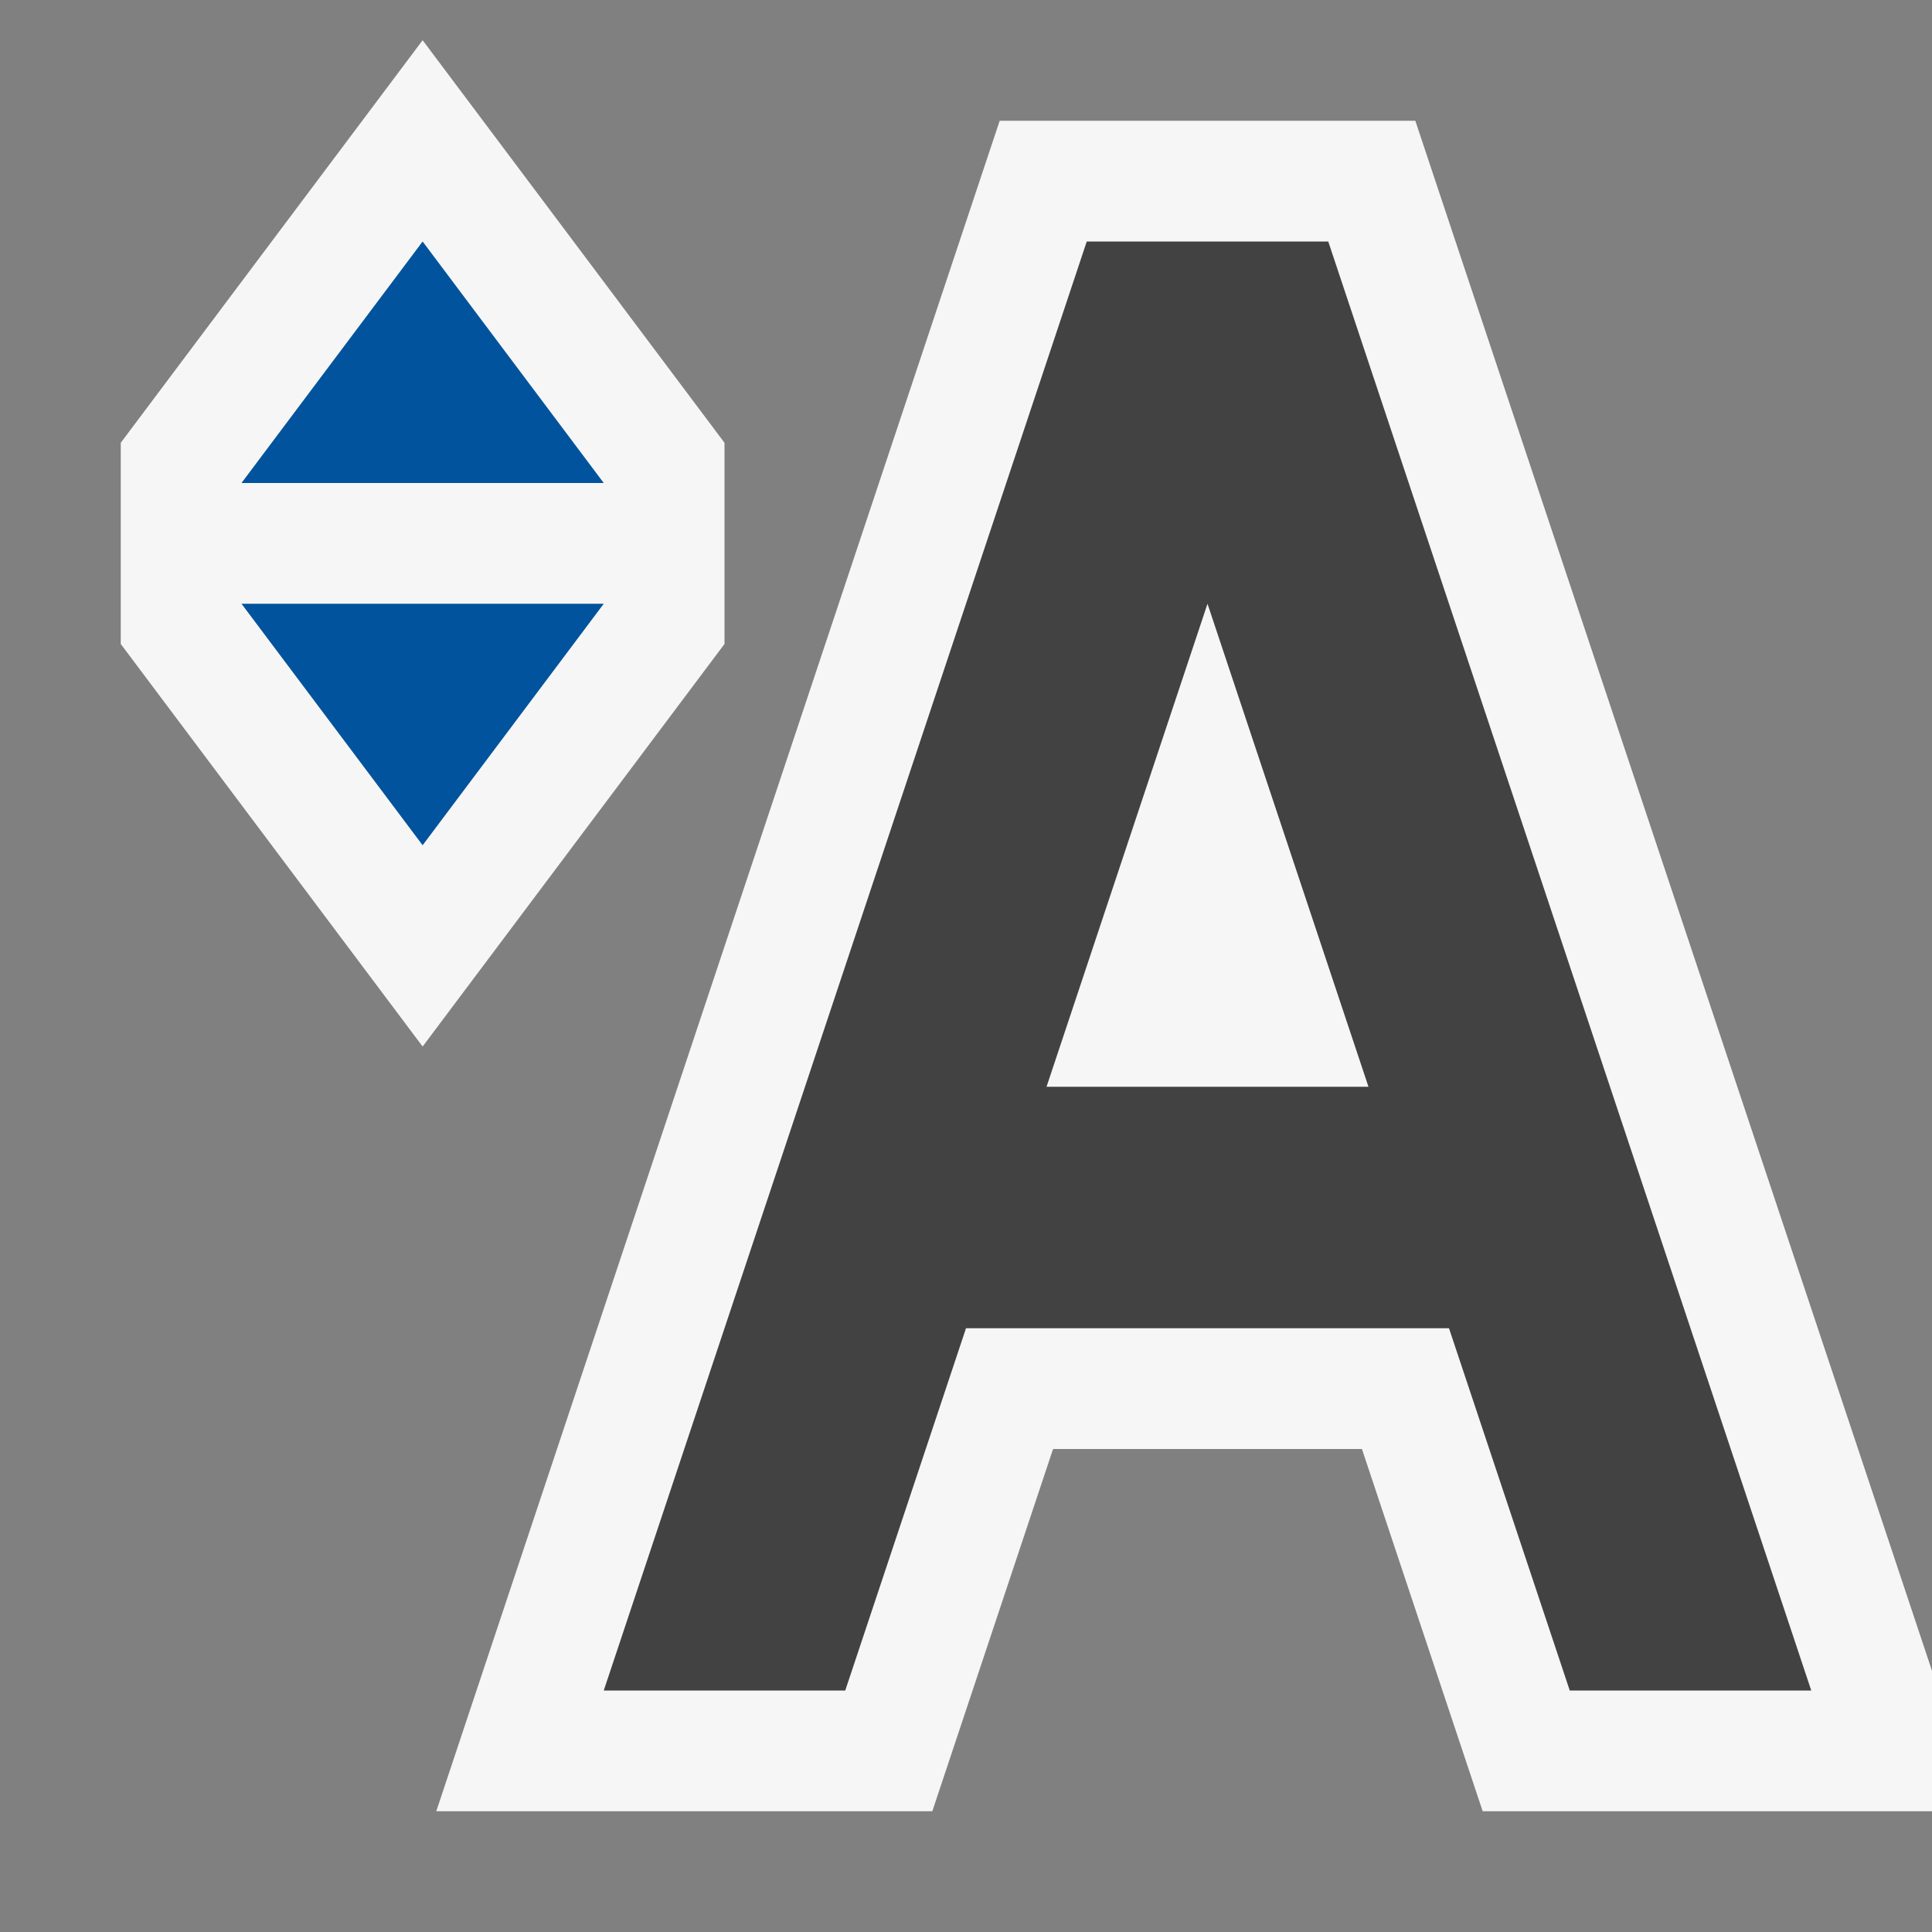
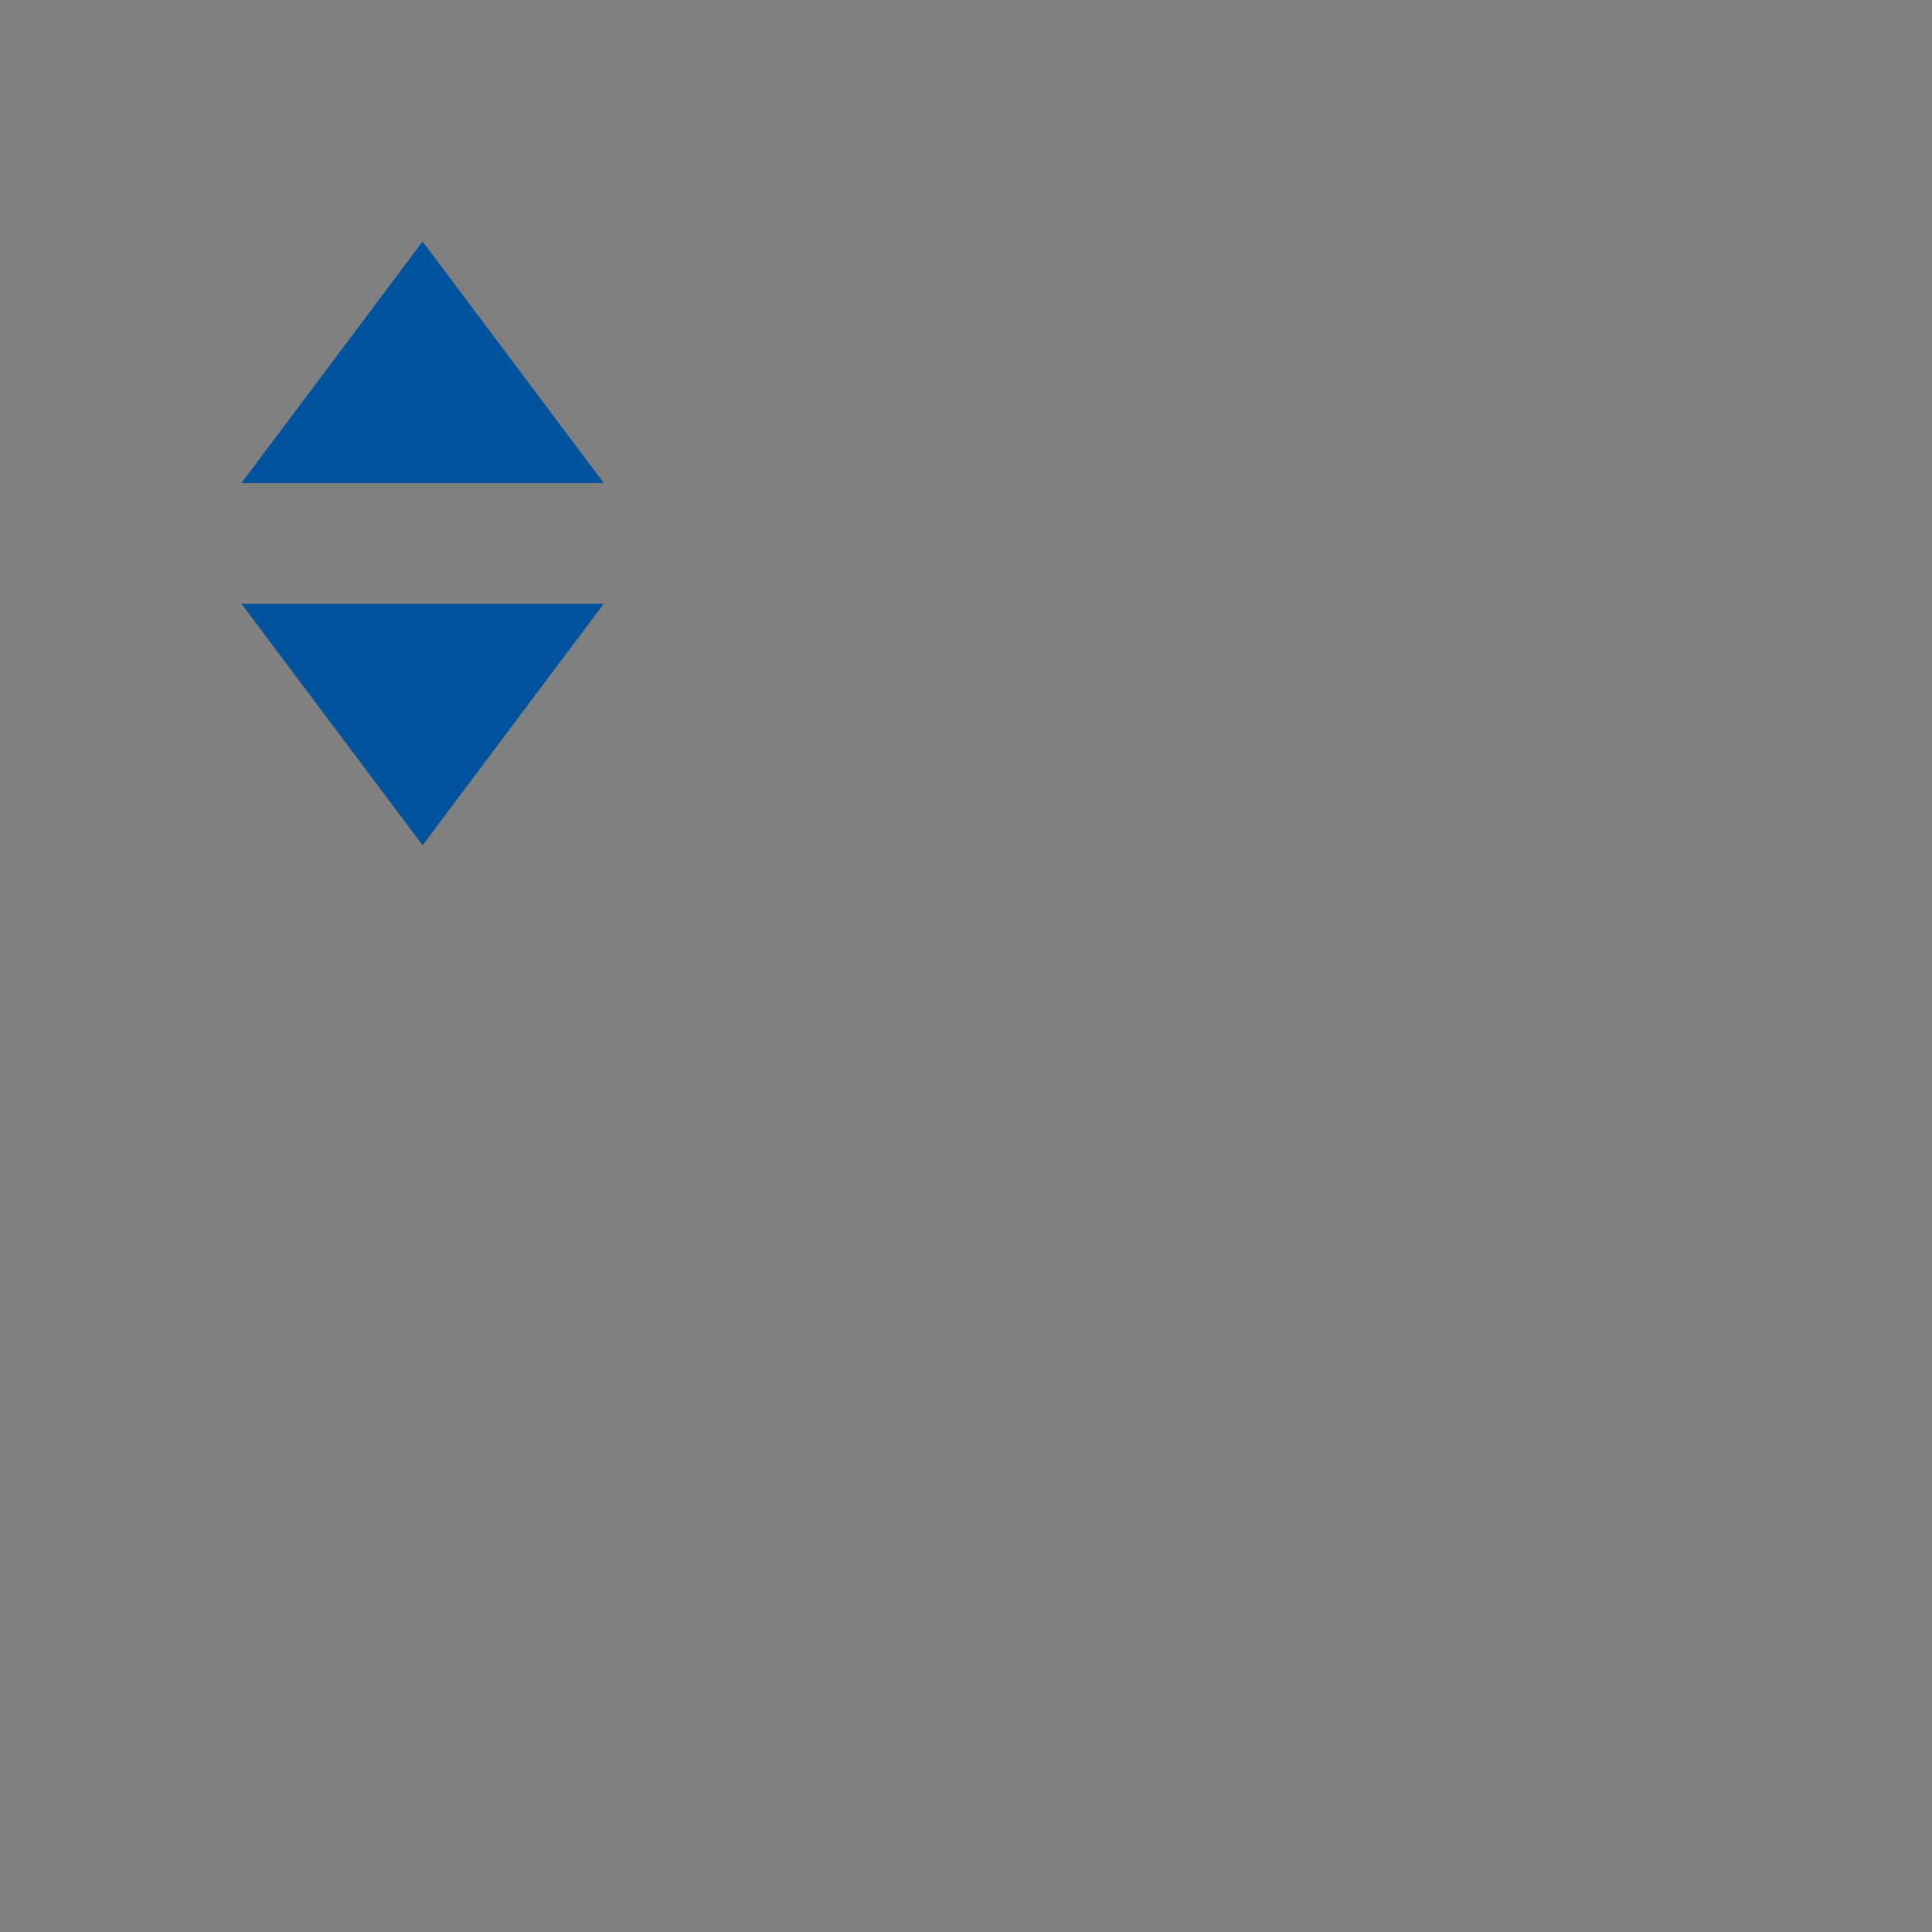
<svg xmlns="http://www.w3.org/2000/svg" viewBox="0 0 16 16">
  <rect x="0" y="0" width="16" height="16" fill="#808080" stroke="none" />
  <style>.st0{opacity:0;fill:#f6f6f6}.st1{fill:#424242}.st2{fill:#f6f6f6}.st3{fill:#00539c}</style>
  <g id="outline">
-     <path class="st0" d="M0 0h16v16H0z" />
-     <path class="st1" d="M11 2H9L5 14h2l1-3h4l1 3h2L11 2zM8.667 9L10 5l1.333 4H8.667zM3.5 2L5 4H2zM5 5H2l1.5 2z" />
-     <path class="st2" d="M6 3.667L3.5.333 1 3.667v1.666l2.5 3.334L6 5.333zM16 13.837L11.721 1H8.279L3.613 15h4.108l1-3h2.558l1 3H16z" />
-   </g>
-   <path class="st1" d="M11 2H9L5 14h2l1-3h4l1 3h2L11 2zM8.667 9L10 5l1.333 4H8.667z" id="icon_x5F_bg" />
+     </g>
  <path class="st3" d="M3.5 2L5 4H2l1.5-2zM5 5H2l1.5 2L5 5z" id="color_x5F_action" />
</svg>